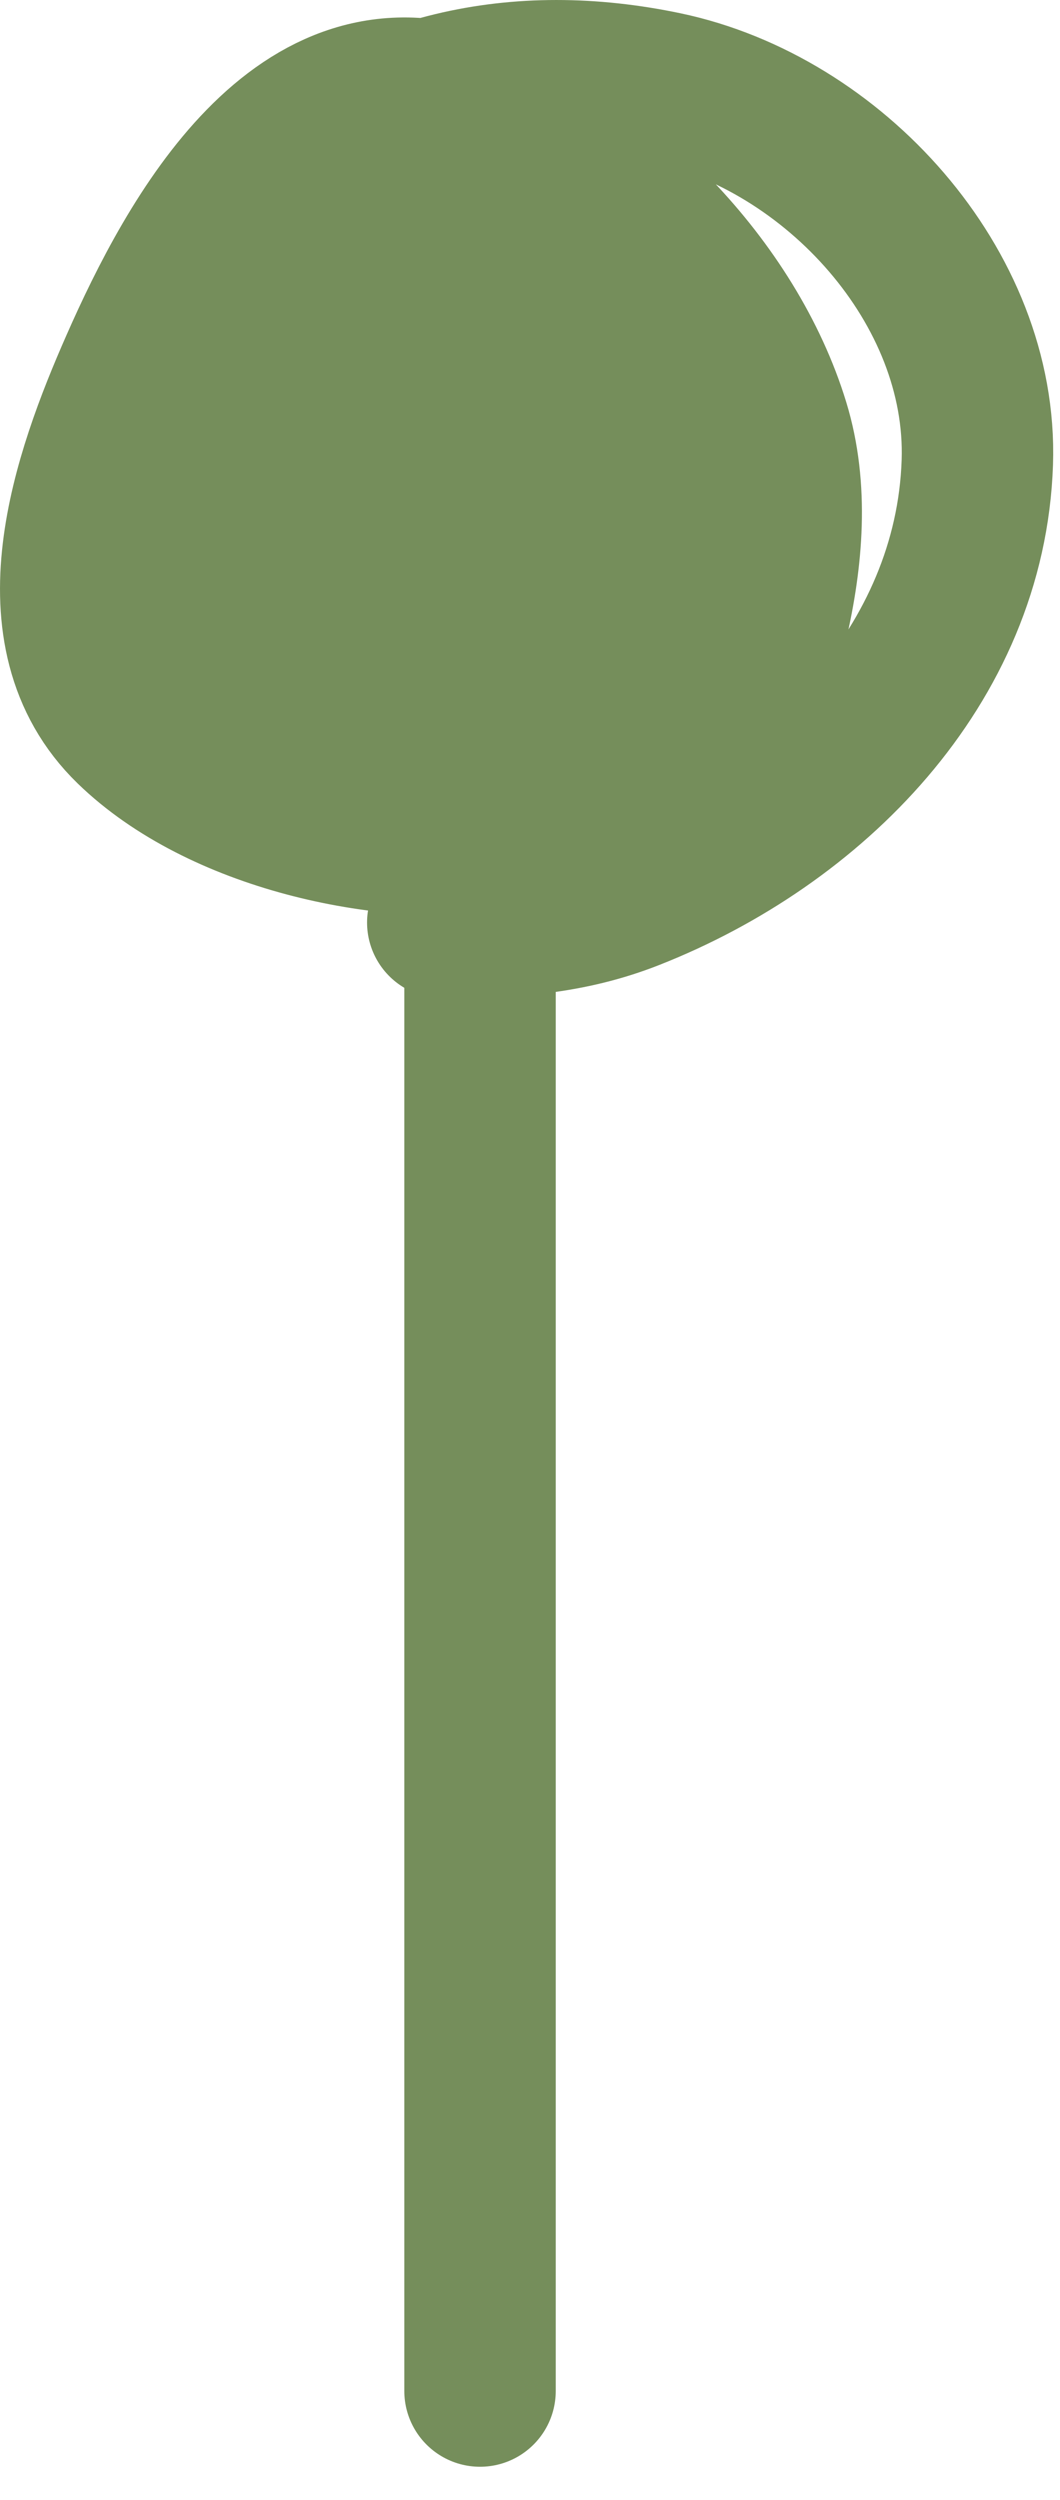
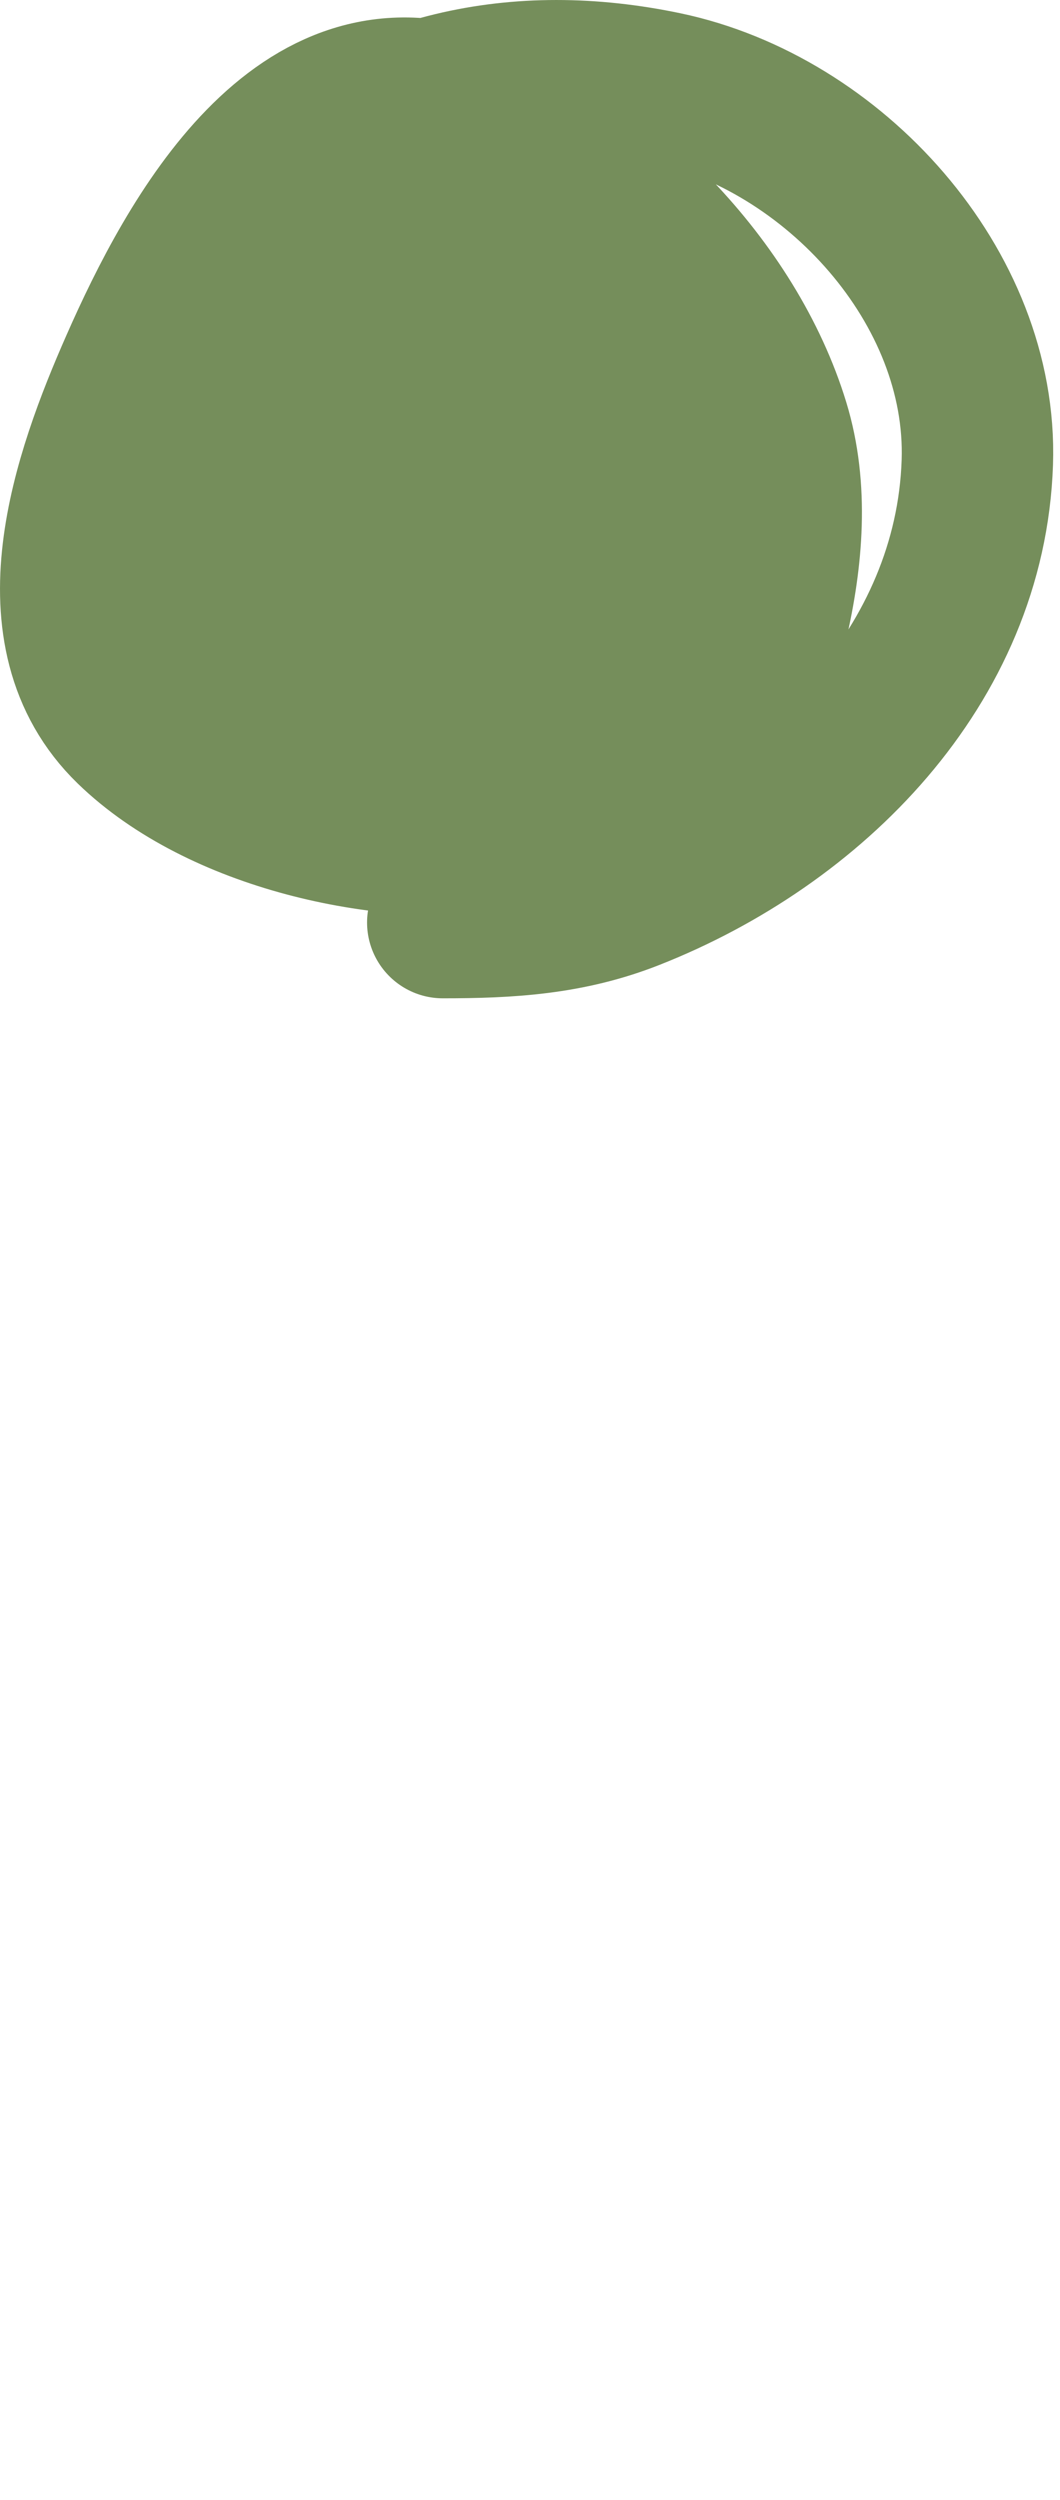
<svg xmlns="http://www.w3.org/2000/svg" width="14" height="33" viewBox="0 0 14 33" fill="none">
-   <path d="M6.34 13.016V31.562" stroke="#758E5B" stroke-width="2" stroke-linecap="round" />
  <path d="M8.693 9.972C8.534 10.013 8.372 10.046 8.208 10.072C7.865 10.575 7.368 10.945 6.672 11.039C5.08 11.254 2.897 10.765 1.722 9.624C0.415 8.355 1.161 6.262 1.791 4.832C2.481 3.264 3.717 0.988 5.647 1.251C5.836 1.277 6.033 1.327 6.236 1.405C8.004 2.082 9.662 3.775 10.22 5.599C10.481 6.45 10.397 7.374 10.2 8.226C9.987 9.151 9.651 9.723 8.693 9.972Z" fill="#758E5B" />
  <path d="M5.848 12.178C6.721 12.178 7.515 12.134 8.345 11.806C10.731 10.865 12.818 8.786 12.908 6.104C12.986 3.783 11.007 1.621 8.782 1.154C6.837 0.746 5.007 1.137 3.528 2.472C2.639 3.274 1.944 4.246 1.746 5.446C1.568 6.531 2.467 7.629 3.124 8.396C3.897 9.298 5.002 9.802 6.155 10.02C6.981 10.177 7.877 10.184 8.693 9.972C9.651 9.723 9.987 9.151 10.2 8.226C10.397 7.374 10.481 6.45 10.22 5.599C9.662 3.775 8.004 2.082 6.236 1.405C3.965 0.535 2.549 3.109 1.791 4.832C1.161 6.262 0.415 8.355 1.722 9.624C2.897 10.765 5.08 11.254 6.672 11.039C8.222 10.829 8.784 9.25 8.859 7.883C8.941 6.366 8.253 5.003 7.085 4.052C5.981 3.153 4.509 2.887 3.48 4.031C3.153 4.394 2.066 5.846 2.841 6.274C3.351 6.555 4.18 6.324 4.684 6.141" stroke="#758E5B" stroke-width="2" stroke-linecap="round" />
</svg>